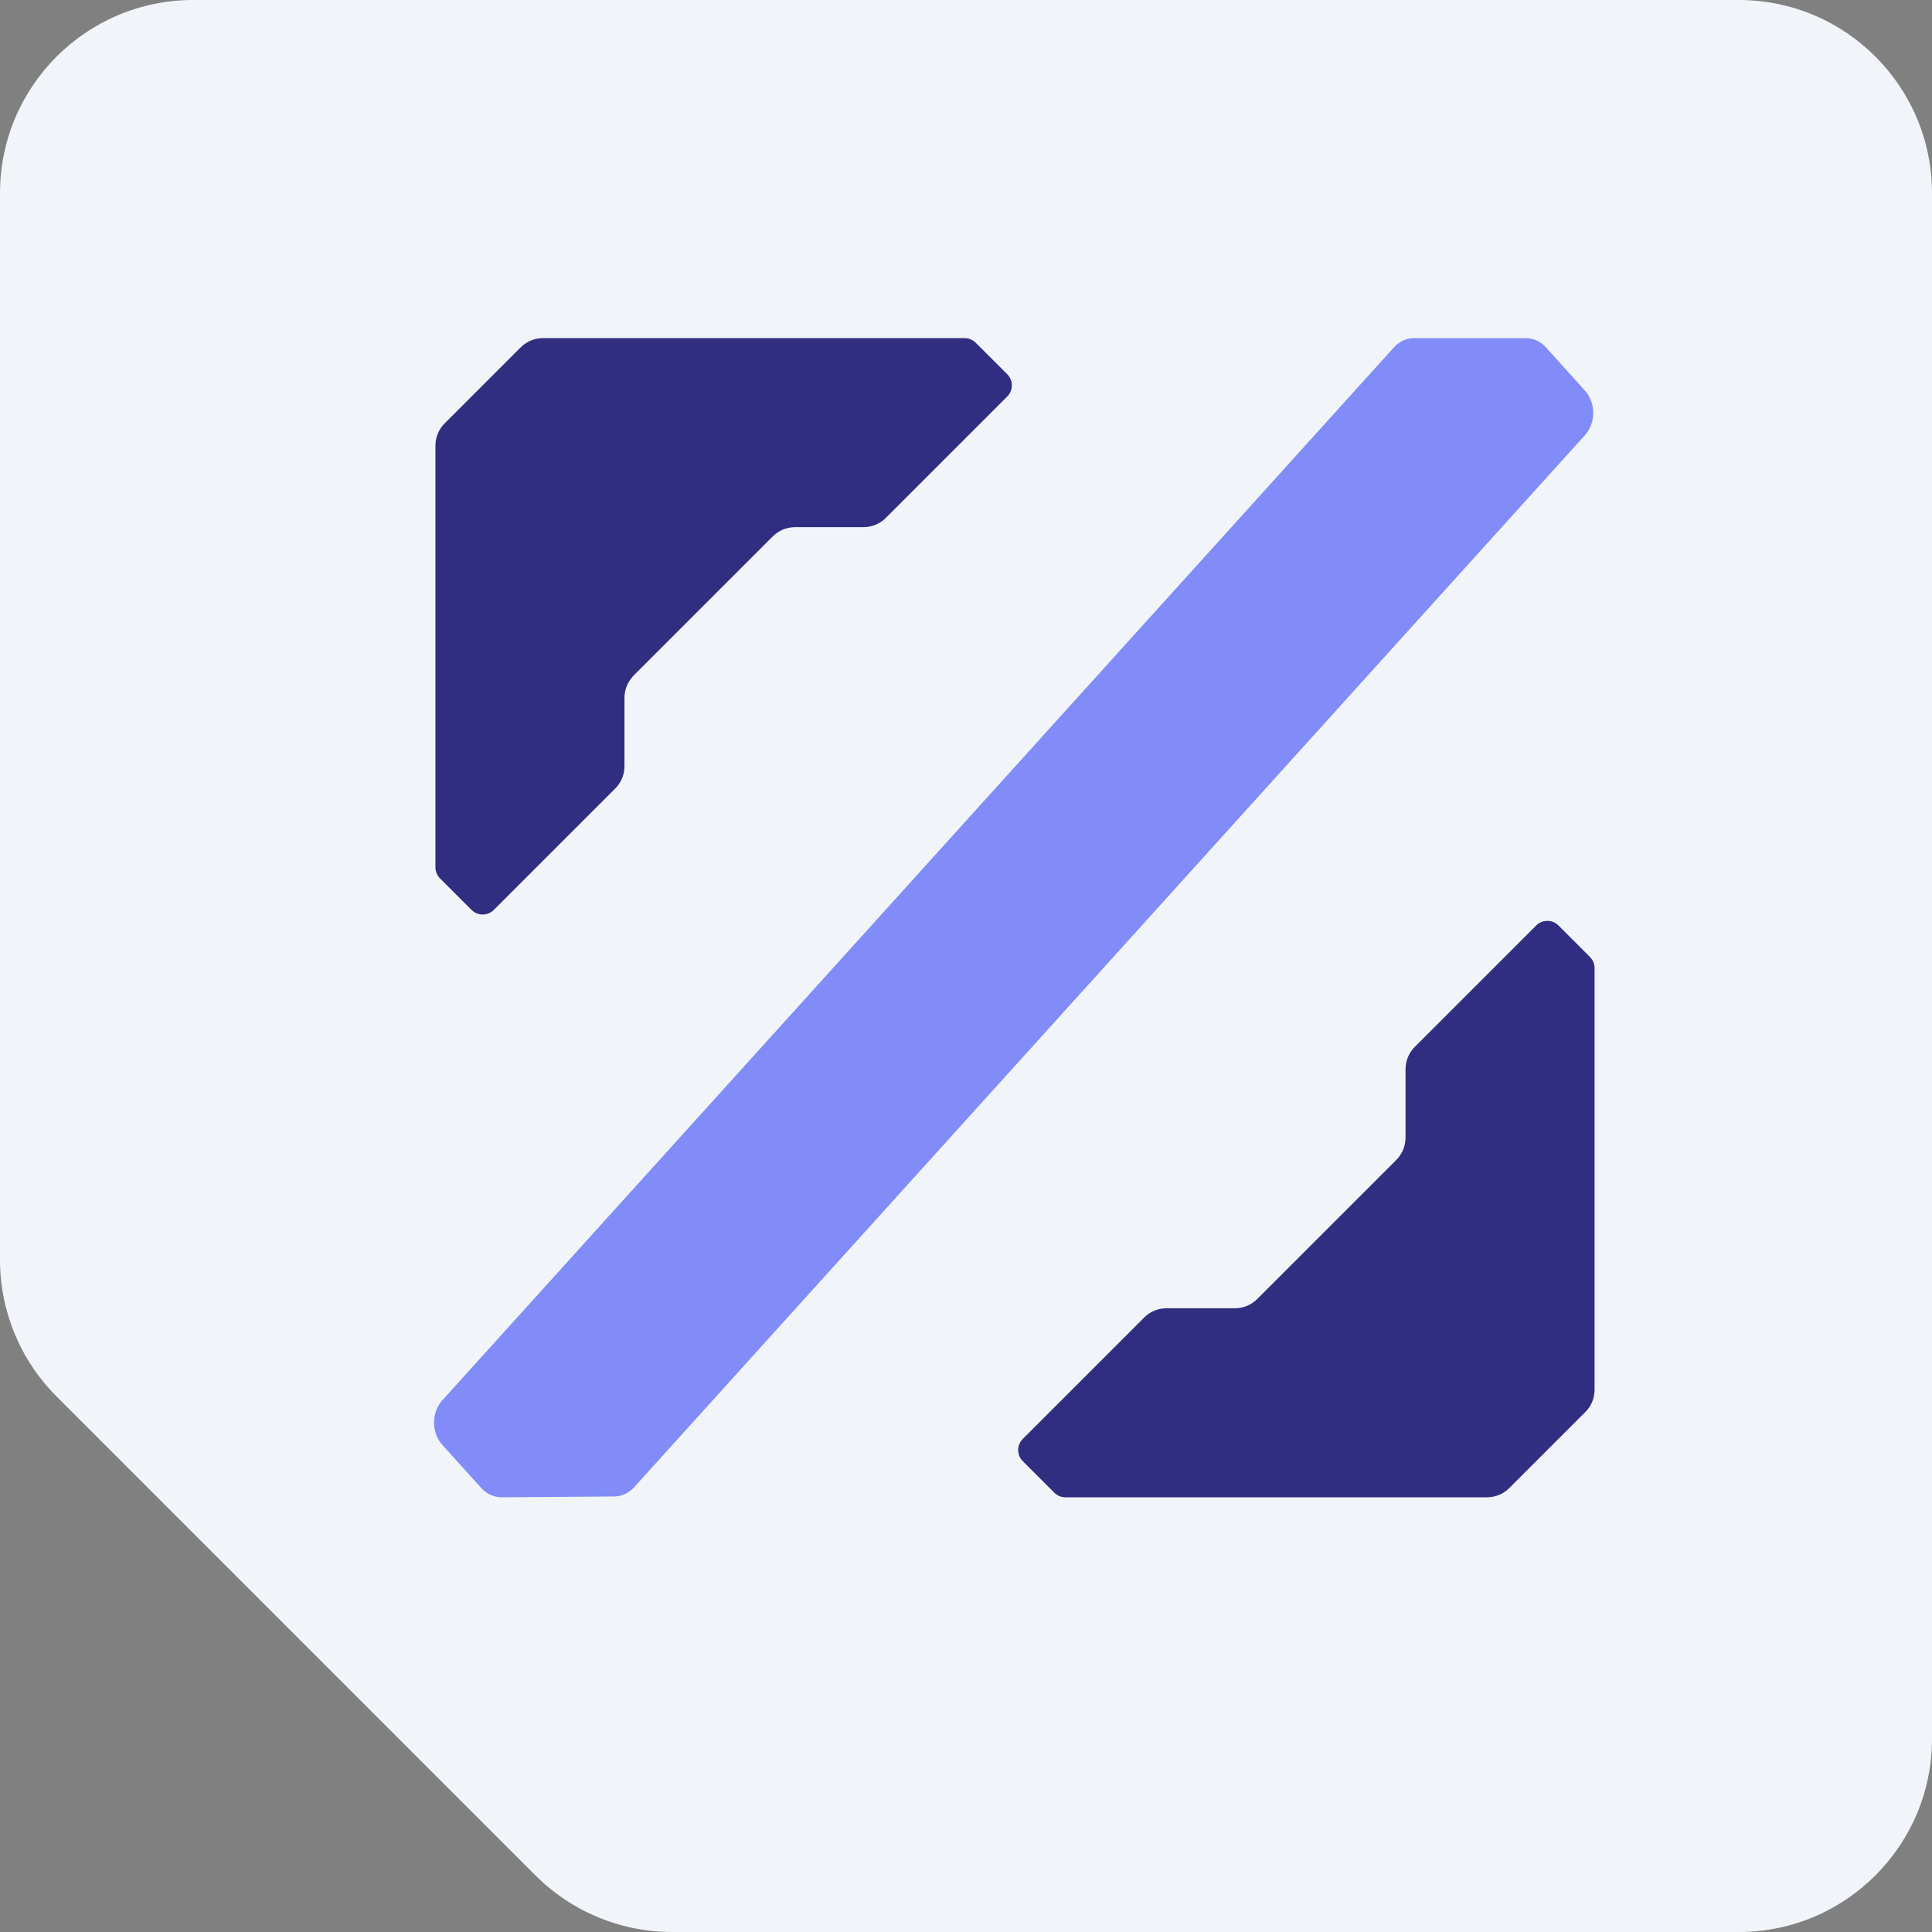
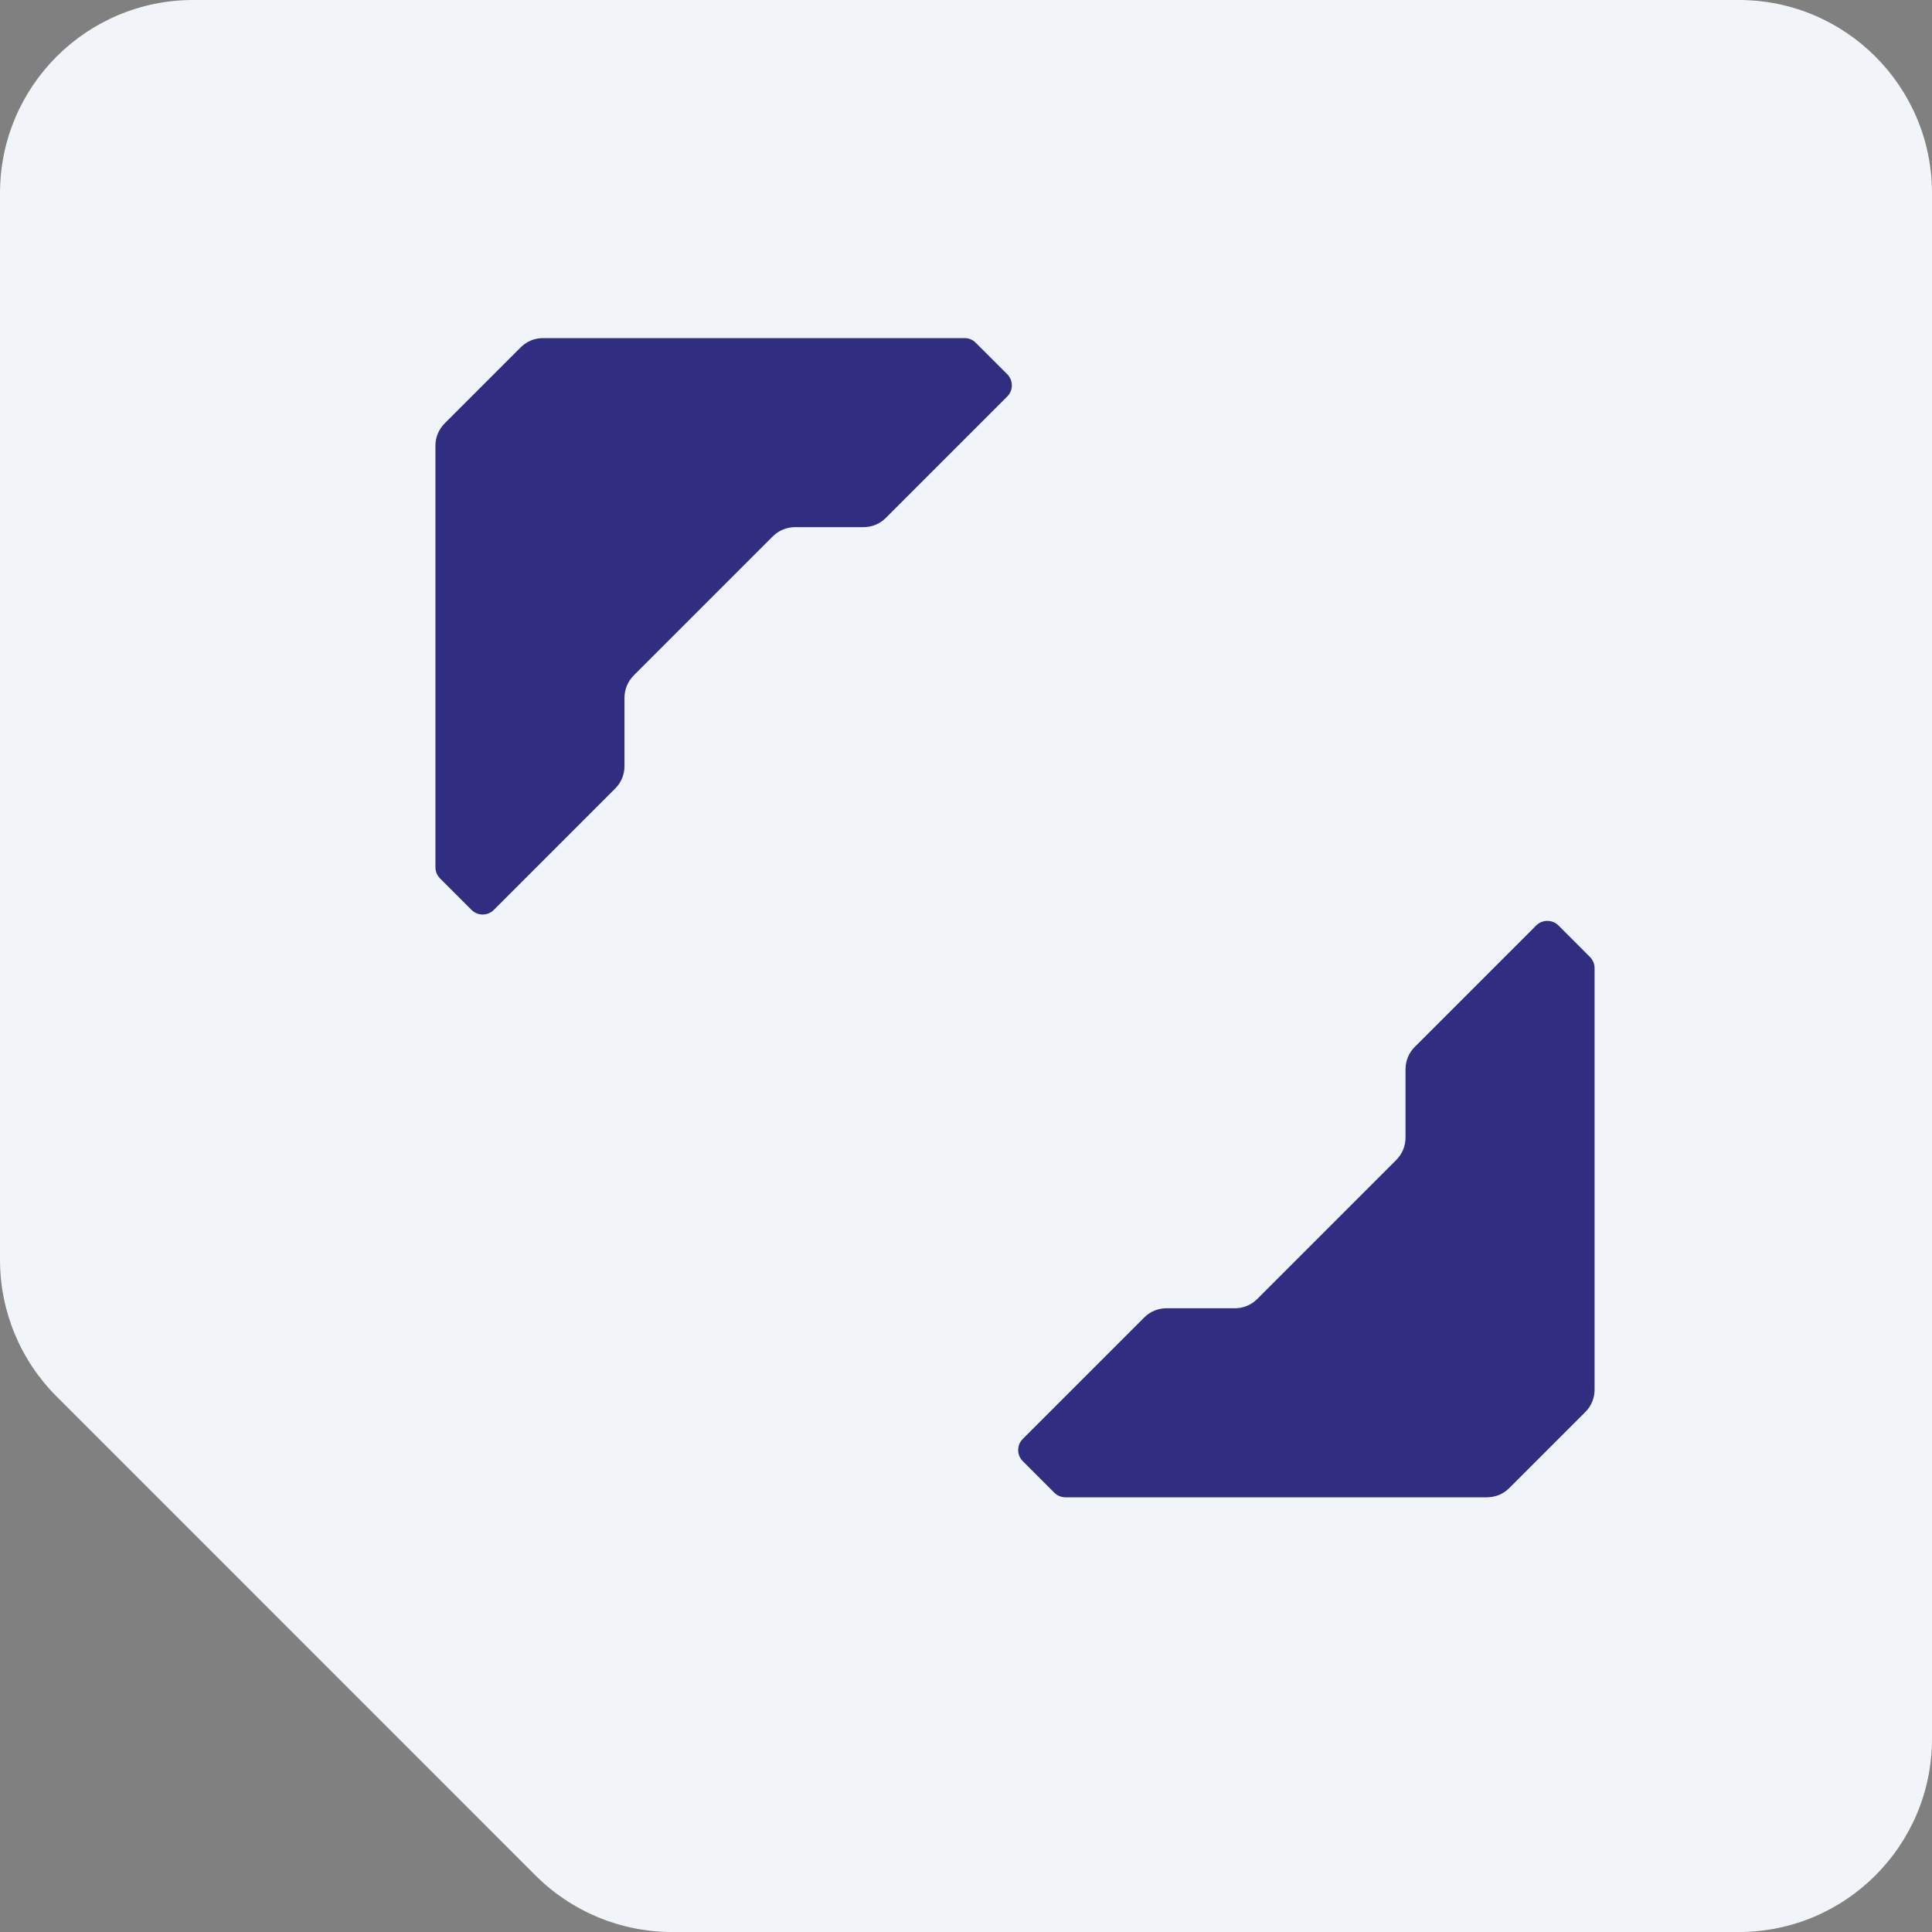
<svg xmlns="http://www.w3.org/2000/svg" width="40" height="40" viewBox="0 0 40 40" fill="none">
  <rect x="0" y="0" width="40" height="40" fill="#808080" stroke="none" />
  <path d="M11.086 38.828C11.837 39.579 12.854 40 13.915 40H36C38.209 40 40 38.209 40 36V4C40 1.791 38.209 0 36 0H4C1.791 0 0 1.791 0 4V26.085C0 27.146 0.421 28.163 1.172 28.913L11.086 38.828Z" fill="#F1F5F9" />
  <path d="M9.11 18.186C9.049 18.125 9.015 18.042 9.015 17.956V9.227C9.015 9.054 9.084 8.888 9.206 8.766L10.781 7.191C10.903 7.069 11.069 7 11.242 7H19.971C20.057 7 20.14 7.034 20.201 7.096L20.854 7.748C20.981 7.875 20.981 8.082 20.854 8.209L18.34 10.723C18.217 10.846 18.051 10.914 17.878 10.914H16.462C16.288 10.914 16.122 10.983 16 11.105L13.12 13.985C12.998 14.108 12.929 14.274 12.929 14.447V15.864C12.929 16.037 12.861 16.202 12.738 16.325L10.224 18.839C10.097 18.966 9.89 18.966 9.763 18.839L9.11 18.186Z" fill="#312E81" />
  <path d="M32.919 19.814C32.98 19.875 33.014 19.958 33.014 20.044V28.773C33.014 28.946 32.946 29.111 32.823 29.234L31.248 30.809C31.126 30.931 30.96 31 30.787 31H22.059C21.972 31 21.889 30.966 21.828 30.904L21.176 30.252C21.048 30.125 21.048 29.918 21.176 29.791L23.69 27.277C23.812 27.154 23.978 27.086 24.151 27.086H25.568C25.741 27.086 25.907 27.017 26.029 26.895L28.909 24.015C29.031 23.892 29.1 23.726 29.1 23.553V22.137C29.1 21.963 29.169 21.798 29.291 21.675L31.805 19.161C31.933 19.034 32.139 19.034 32.267 19.161L32.919 19.814Z" fill="#312E81" />
-   <path d="M10.388 31C10.229 31.001 10.077 30.932 9.964 30.808L9.16 29.918C8.928 29.661 8.928 29.245 9.16 28.989L28.86 7.192C28.971 7.069 29.122 7 29.28 7H31.587C31.744 7 31.895 7.069 32.007 7.192L32.812 8.084C33.044 8.341 33.044 8.756 32.812 9.013L13.13 30.791C13.019 30.913 12.87 30.982 12.713 30.983L10.388 31Z" fill="#818CF8" />
</svg>